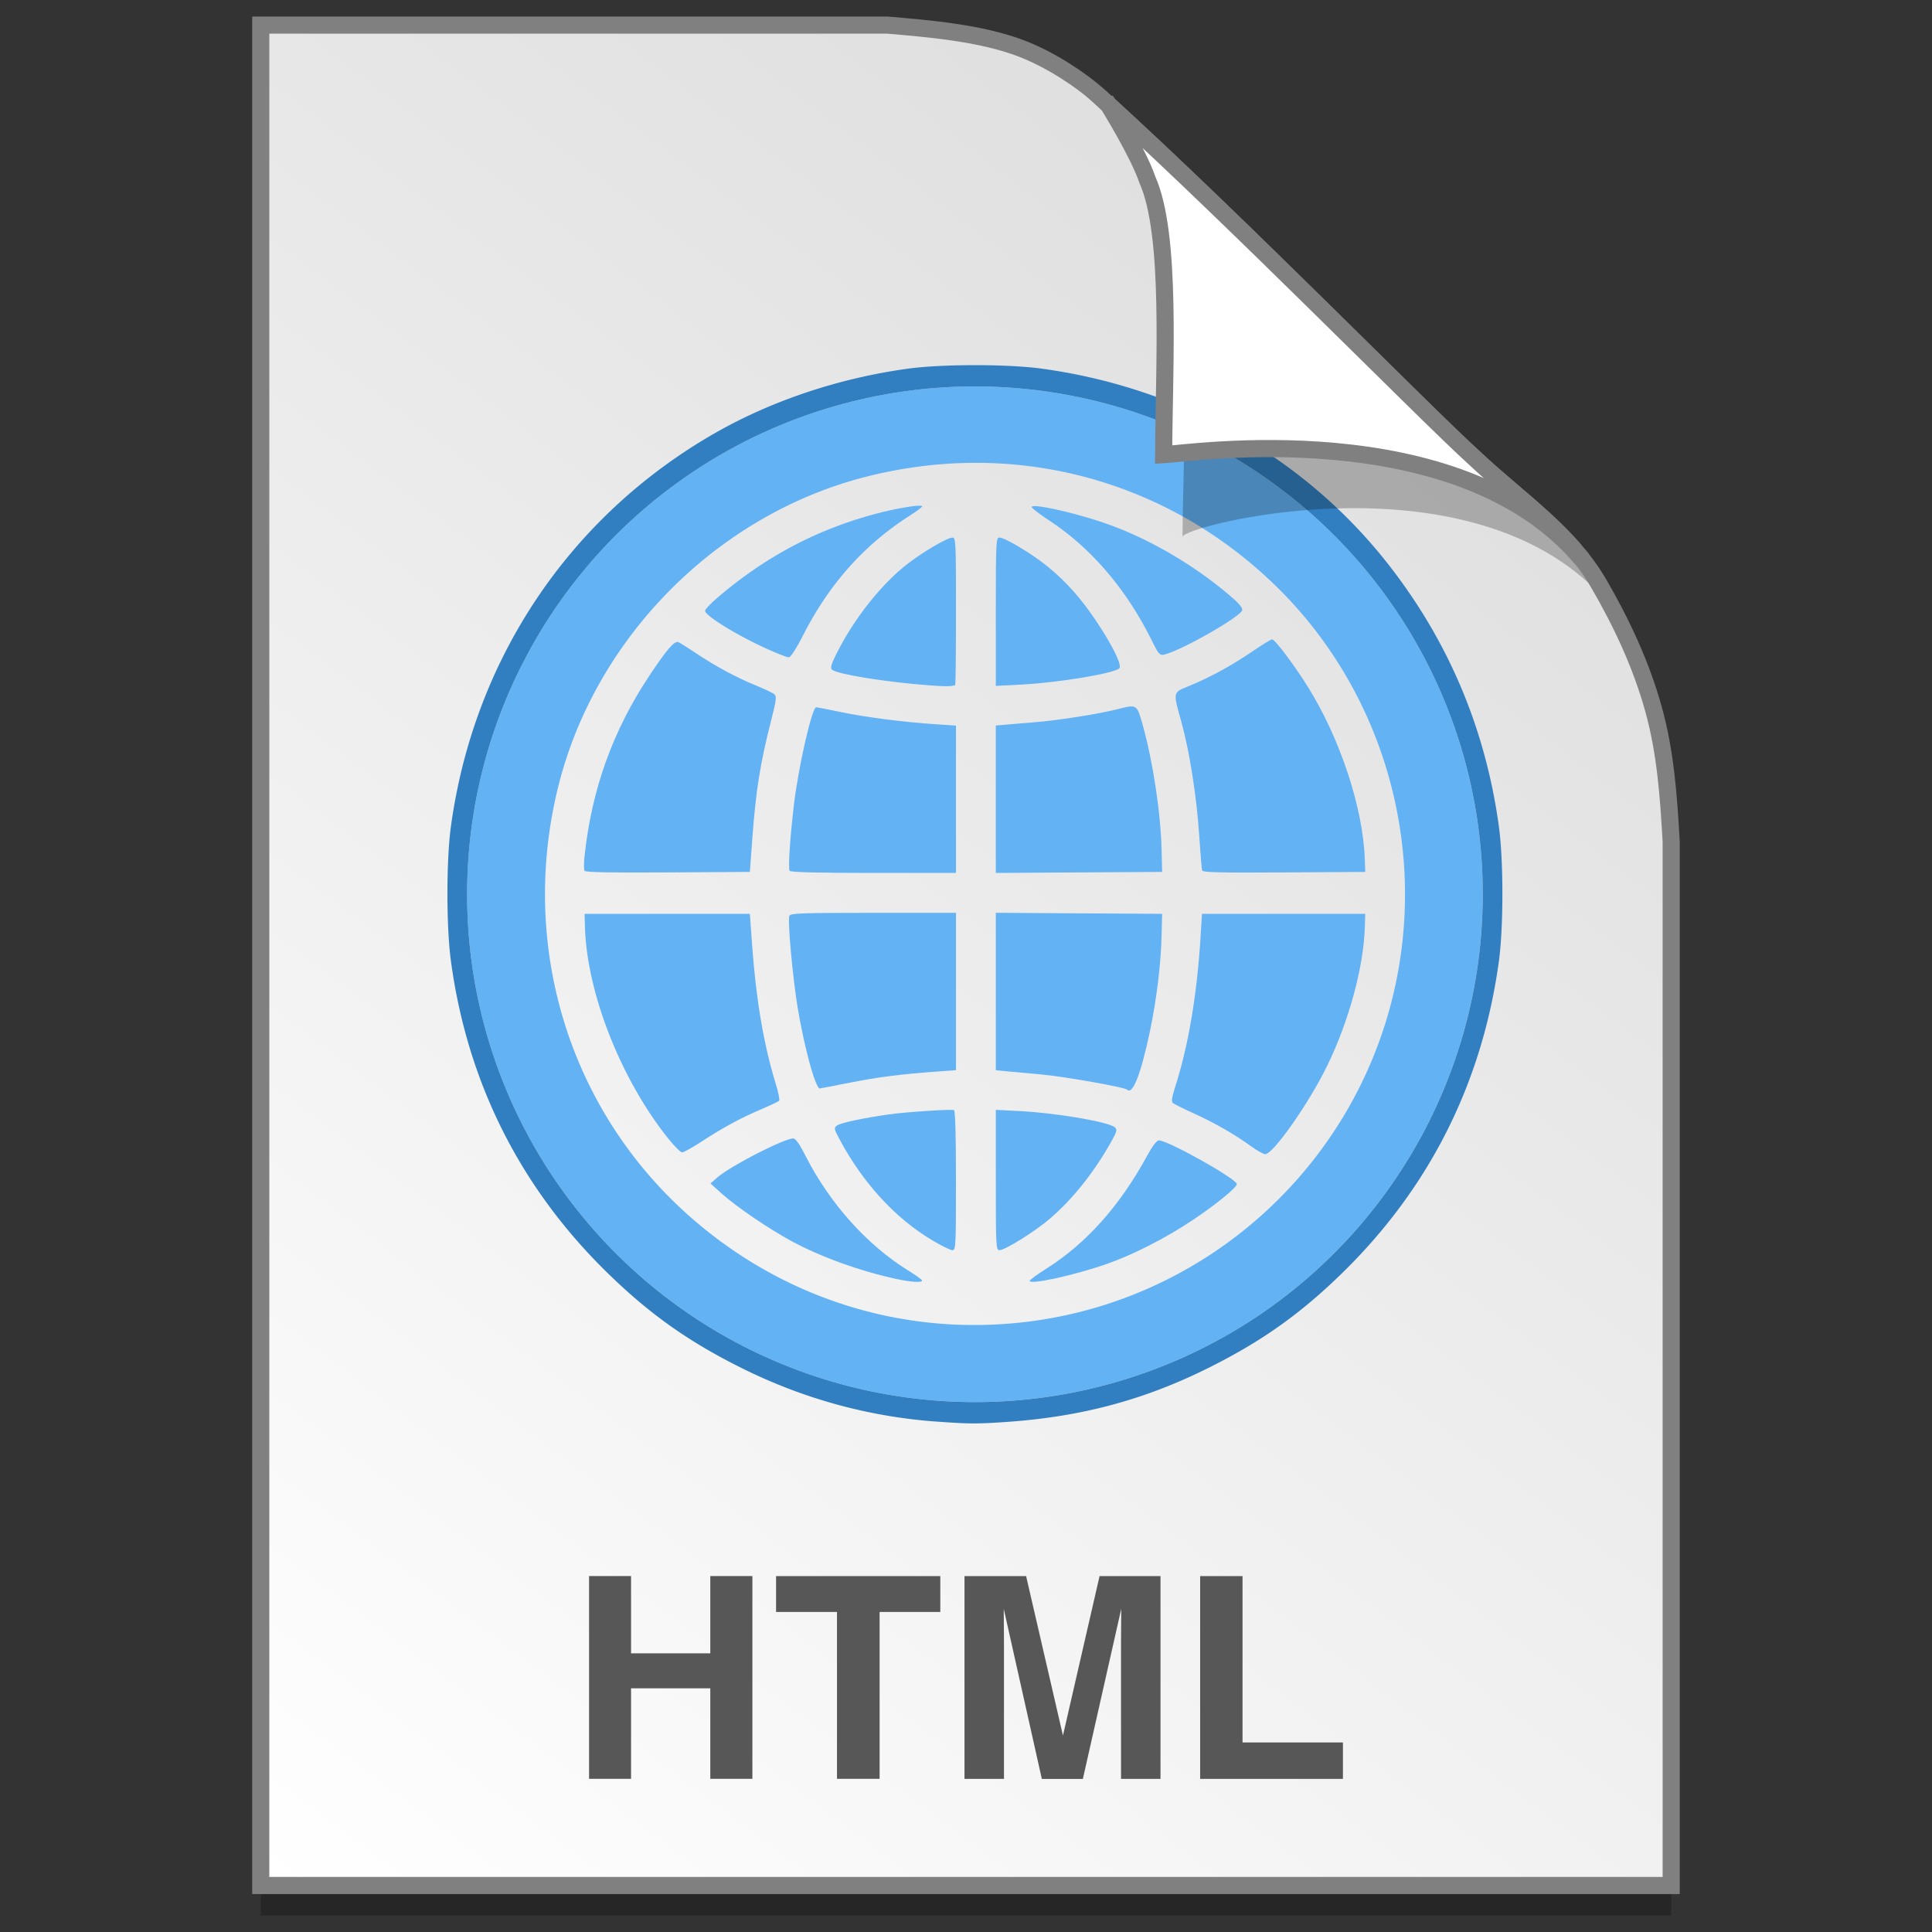
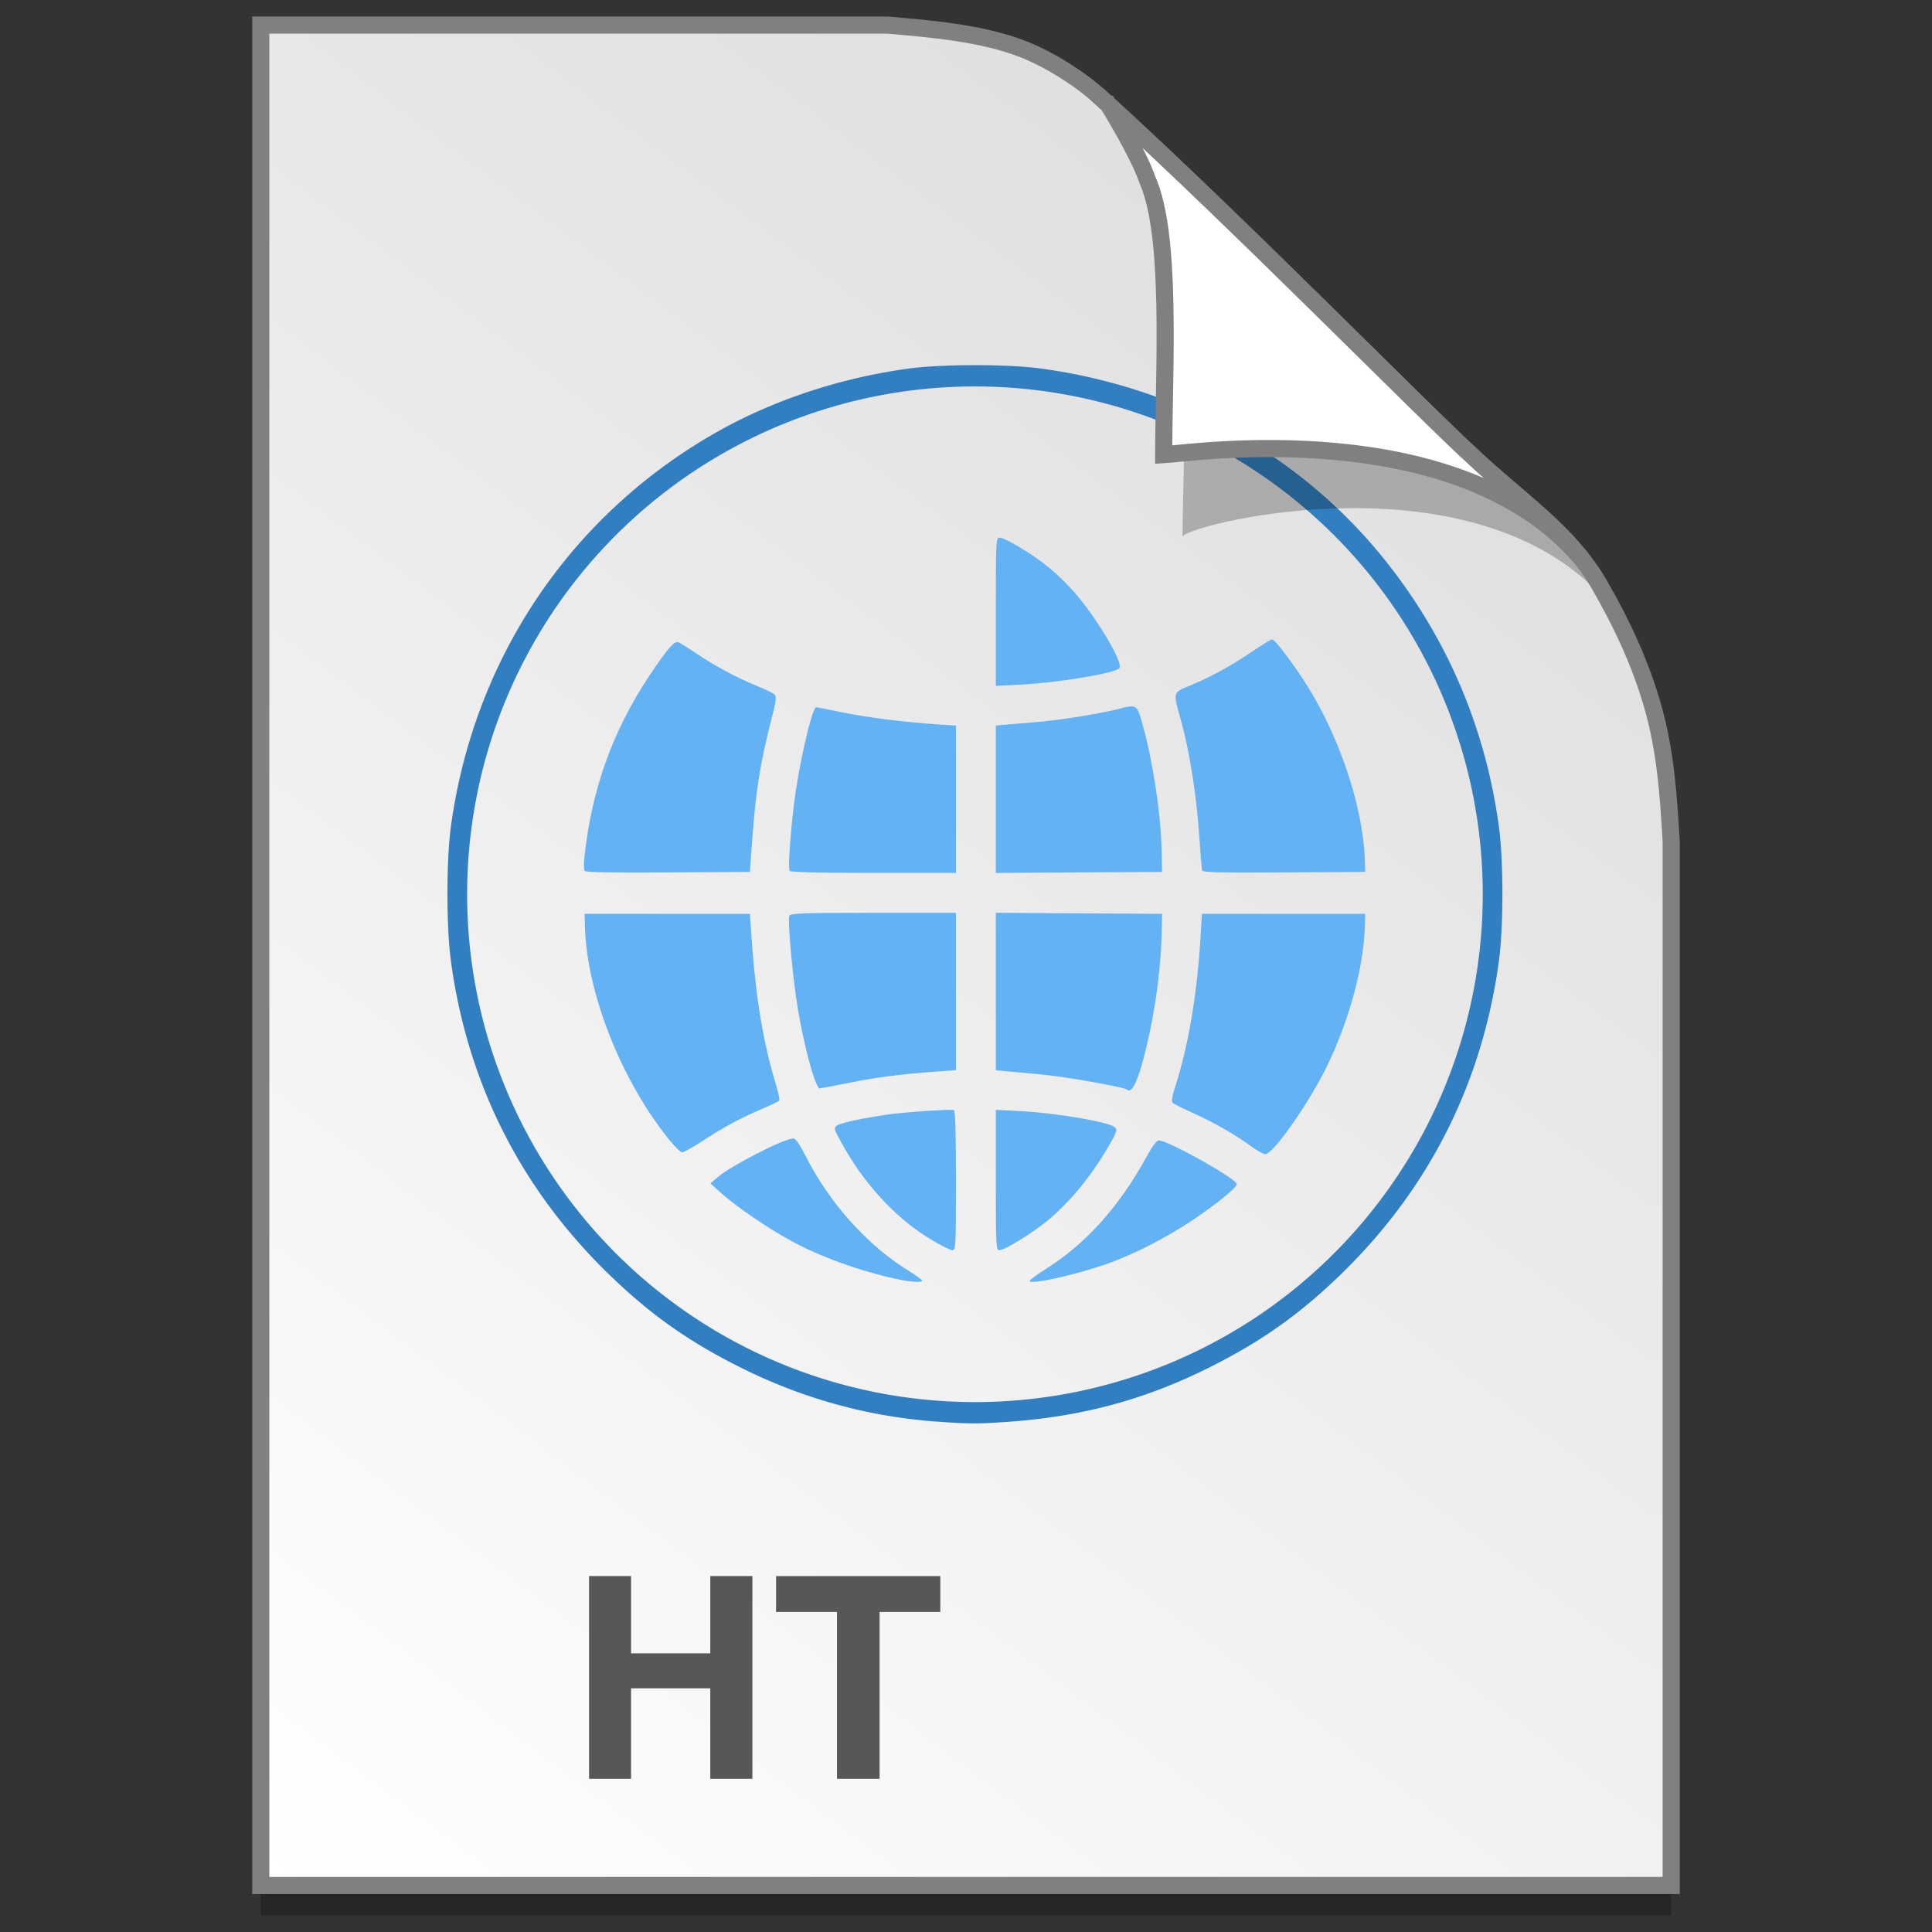
<svg xmlns="http://www.w3.org/2000/svg" xmlns:ns1="http://www.inkscape.org/namespaces/inkscape" xmlns:ns2="http://sodipodi.sourceforge.net/DTD/sodipodi-0.dtd" xmlns:ns3="http://www.openswatchbook.org/uri/2009/osb" xmlns:xlink="http://www.w3.org/1999/xlink" width="128" height="128" viewBox="0 0 33.867 33.867" version="1.1" id="svg1038" ns1:version="0.92.2 5c3e80d, 2017-08-06" ns2:docname="text-html.svg">
  <rect x="0" y="0" width="33.867" height="33.867" fill="#333333" stroke="none" />
  <defs id="defs1032">
    <linearGradient ns3:paint="solid" id="linearGradient6987">
      <stop id="stop6985" offset="0" style="stop-color:#77d2fb;stop-opacity:1;" />
    </linearGradient>
    <linearGradient id="linearGradient1830">
      <stop offset="0" style="stop-color:#d9d9d9;stop-opacity:1" id="stop1826" />
      <stop offset="1" style="stop-color:#ffffff;stop-opacity:1;" id="stop1828" />
    </linearGradient>
    <linearGradient ns1:collect="always" xlink:href="#linearGradient1830" id="linearGradient1503" x1="29.203" y1="263.522" x2="4.584" y2="296.168" gradientUnits="userSpaceOnUse" gradientTransform="matrix(1.001,0,0,1.001,-0.018,-0.291)" />
  </defs>
  <ns2:namedview id="base" pagecolor="#ffffff" bordercolor="#666666" borderopacity="1.0" ns1:pageopacity="0.0" ns1:pageshadow="2" ns1:zoom="2.8" ns1:cx="122.76386" ns1:cy="65.235416" ns1:document-units="mm" ns1:current-layer="layer1" showgrid="false" ns1:window-width="1600" ns1:window-height="814" ns1:window-x="0" ns1:window-y="0" ns1:window-maximized="1" units="px" />
  <g ns1:label="Layer 1" ns1:groupmode="layer" id="layer1" transform="translate(0,-263.133)">
    <path style="opacity:0.25;fill:#000000;fill-opacity:1;stroke:none;stroke-width:1.875;stroke-miterlimit:4;stroke-dasharray:none;stroke-opacity:1" d="M 4.571,264.098 V 296.71 H 29.295 v -18.3 c -0.047,-0.831 -0.102,-1.575 -0.312,-2.33 -0.214,-0.767 -0.552,-1.494 -0.956,-2.189 -0.517,-0.89 -1.39,-1.463 -2.167,-2.192 -0.471,-0.427 -1.488,-1.442 -2.719,-2.653 -1.221,-1.201 -2.653,-2.597 -3.849,-3.681 -0.353,-0.319 -0.866,-0.649 -1.343,-0.84 -0.37,-0.148 -0.805,-0.241 -1.226,-0.303 -0.433,-0.064 -0.851,-0.096 -1.164,-0.124 z" id="path5023" ns1:connector-curvature="0" ns2:nodetypes="ccccascscsscc" />
    <path ns2:nodetypes="ccccascscsscc" ns1:connector-curvature="0" id="path4623-8" d="m 4.571,263.573 v 32.612 H 29.295 v -18.3 c -0.047,-0.831 -0.102,-1.575 -0.312,-2.33 -0.214,-0.767 -0.552,-1.494 -0.956,-2.189 -0.517,-0.89 -1.39,-1.463 -2.167,-2.192 -0.471,-0.427 -1.488,-1.442 -2.719,-2.653 -1.221,-1.201 -2.653,-2.597 -3.849,-3.681 -0.353,-0.319 -0.866,-0.649 -1.343,-0.84 -0.37,-0.148 -0.805,-0.241 -1.226,-0.303 -0.433,-0.064 -0.851,-0.096 -1.164,-0.124 z" style="opacity:1;fill:url(#linearGradient1503);fill-opacity:1;stroke:#808080;stroke-width:0.3;stroke-miterlimit:4;stroke-dasharray:none;stroke-opacity:1" />
    <g id="g2321" transform="translate(-82.262,0.482)">
      <path transform="matrix(0.265,0,0,0.265,0,263.133)" id="path2305" d="m 387.078,73.617 c -0.138,-0.001 -0.426,0.376 -0.777,1.021 -1.807,3.318 -4.026,5.801 -6.676,7.471 -0.596,0.376 -1.086,0.735 -1.088,0.799 -0.006,0.278 2.966,-0.373 5.09,-1.115 1.736,-0.607 3.898,-1.708 5.66,-2.885 1.578,-1.054 2.949,-2.169 2.949,-2.4 0,-0.34 -4.542,-2.887 -5.158,-2.891 z" style="fill:#63b2f4;fill-opacity:1;stroke-width:3.78" ns1:connector-curvature="0" />
      <path transform="matrix(0.265,0,0,0.265,0,263.133)" id="path2303" d="m 362.889,73.488 c -0.618,0.01 -4.122,1.809 -4.996,2.566 l -0.475,0.412 0.777,0.697 c 0.934,0.84 3.032,2.268 4.547,3.096 1.923,1.05 4.546,2 6.967,2.523 0.964,0.209 1.713,0.256 1.711,0.107 -6.1e-4,-0.054 -0.425,-0.359 -0.943,-0.68 -2.707,-1.674 -5.185,-4.446 -6.771,-7.572 -0.402,-0.792 -0.659,-1.153 -0.816,-1.15 z" style="fill:#63b2f4;fill-opacity:1;stroke-width:3.78" ns1:connector-curvature="0" />
      <path transform="matrix(0.265,0,0,0.265,0,263.133)" id="path2301" d="m 373.525,71.613 c -0.212,-0.071 -3.249,0.131 -4.344,0.289 -1.747,0.253 -3.155,0.557 -3.393,0.732 -0.216,0.16 -0.201,0.226 0.221,1.006 1.531,2.831 3.65,5.132 6.041,6.561 v 0.002 c 0.622,0.372 1.239,0.676 1.371,0.676 0.227,0 0.238,-0.244 0.238,-4.611 0,-3.038 -0.045,-4.624 -0.135,-4.654 z" style="fill:#63b2f4;fill-opacity:1;stroke-width:3.78" ns1:connector-curvature="0" />
      <path transform="matrix(0.265,0,0,0.265,0,263.133)" id="path2299" d="m 376.295,71.596 v 4.641 c 0,4.398 0.013,4.641 0.24,4.641 0.377,0 2.389,-1.26 3.369,-2.109 1.512,-1.311 2.871,-3.019 4.025,-5.064 0.367,-0.65 0.407,-0.798 0.254,-0.943 -0.379,-0.361 -3.863,-0.959 -6.34,-1.086 z" style="fill:#63b2f4;fill-opacity:1;stroke-width:3.78" ns1:connector-curvature="0" />
      <path transform="matrix(0.265,0,0,0.265,0,263.133)" id="path2297" d="m 389.932,58.631 -0.088,1.451 c -0.235,3.902 -0.817,7.332 -1.711,10.08 -0.175,0.542 -0.227,0.882 -0.145,0.965 0.07,0.071 0.685,0.38 1.365,0.688 1.398,0.633 2.739,1.4 3.805,2.176 0.399,0.29 0.825,0.532 0.949,0.539 0.519,0.026 2.905,-3.374 4.115,-5.865 1.433,-2.948 2.398,-6.496 2.48,-9.109 l 0.031,-0.924 h -5.402 z" style="fill:#63b2f4;fill-opacity:1;stroke-width:3.78" ns1:connector-curvature="0" />
      <path transform="matrix(0.265,0,0,0.265,0,263.133)" id="path2295" d="m 349.09,58.631 0.029,0.924 c 0.136,4.354 2.4,10.072 5.525,13.963 0.394,0.49 0.799,0.891 0.902,0.891 0.103,0 0.679,-0.319 1.279,-0.711 1.436,-0.936 2.556,-1.545 3.924,-2.129 0.616,-0.263 1.161,-0.519 1.213,-0.57 0.052,-0.051 -0.052,-0.567 -0.23,-1.146 -0.78,-2.53 -1.291,-5.517 -1.549,-9.045 l -0.158,-2.176 h -5.467 z" style="fill:#63b2f4;fill-opacity:1;stroke-width:3.78" ns1:connector-curvature="0" />
      <path transform="matrix(0.265,0,0,0.265,0,263.133)" id="path2293" d="m 368.189,58.564 c -4.765,0 -5.482,0.025 -5.549,0.199 -0.127,0.331 0.216,4.092 0.559,6.139 0.317,1.894 0.834,4.021 1.18,4.852 0.098,0.236 0.209,0.43 0.248,0.43 0.039,0 0.946,-0.174 2.016,-0.387 1.874,-0.372 3.417,-0.567 5.865,-0.742 l 1.152,-0.084 v -5.203 -5.203 z" style="fill:#63b2f4;fill-opacity:1;stroke-width:3.78" ns1:connector-curvature="0" />
      <path transform="matrix(0.265,0,0,0.265,0,263.133)" id="path2291" d="m 376.295,58.561 v 5.207 5.209 l 0.691,0.066 c 0.38,0.037 1.434,0.134 2.34,0.215 1.493,0.133 5.489,0.84 5.65,1 0.372,0.373 0.912,-1.003 1.514,-3.861 0.435,-2.066 0.73,-4.482 0.771,-6.316 l 0.035,-1.451 -5.502,-0.033 z" style="fill:#63b2f4;fill-opacity:1;stroke-width:3.78" ns1:connector-curvature="0" />
      <path transform="matrix(0.265,0,0,0.265,0,263.133)" id="path2289" d="m 364.414,44.965 c -0.28,0 -1.181,3.956 -1.479,6.49 -0.257,2.186 -0.384,4.16 -0.279,4.33 0.057,0.093 1.876,0.139 5.545,0.139 h 5.459 v -4.873 -4.873 l -1.283,-0.084 c -2.141,-0.141 -4.659,-0.462 -6.307,-0.805 -0.858,-0.178 -1.603,-0.324 -1.656,-0.324 z m 21.105,0.01 c -0.207,-0.132 -0.525,-0.047 -1.168,0.117 -1.218,0.312 -3.947,0.744 -5.422,0.859 -0.543,0.043 -1.358,0.111 -1.811,0.15 l -0.824,0.072 v 4.877 4.875 l 5.5,-0.035 5.502,-0.033 -0.035,-1.453 c -0.057,-2.433 -0.571,-5.837 -1.246,-8.252 -0.195,-0.699 -0.289,-1.046 -0.496,-1.178 z" style="fill:#63b2f4;fill-opacity:1;stroke-width:3.78" ns1:connector-curvature="0" />
      <path transform="matrix(0.265,0,0,0.265,0,263.133)" id="path2287" d="m 355.295,40.66 c -0.264,-0.102 -0.749,0.46 -1.934,2.242 -2.407,3.621 -3.803,7.516 -4.273,11.924 -0.048,0.45 -0.048,0.882 0,0.959 0.06,0.099 1.783,0.128 5.512,0.105 l 5.426,-0.033 0.158,-2.156 c 0.233,-3.198 0.52,-5.01 1.248,-7.859 0.335,-1.31 0.372,-1.593 0.223,-1.729 -0.098,-0.089 -0.655,-0.354 -1.234,-0.59 -1.296,-0.528 -2.723,-1.298 -3.984,-2.148 -0.526,-0.355 -1.04,-0.676 -1.141,-0.715 z" style="fill:#63b2f4;fill-opacity:1;stroke-width:3.78" ns1:connector-curvature="0" />
      <path transform="matrix(0.265,0,0,0.265,0,263.133)" id="path2285" d="m 394.572,40.475 c -0.076,0 -0.647,0.348 -1.27,0.773 -1.371,0.937 -2.759,1.7 -4.141,2.275 -1.199,0.499 -1.163,0.341 -0.568,2.5 0.517,1.876 0.988,4.88 1.152,7.363 0.081,1.214 0.169,2.282 0.195,2.373 0.038,0.131 1.186,0.157 5.42,0.131 l 5.373,-0.033 -0.031,-0.859 c -0.12,-3.403 -1.647,-8.008 -3.787,-11.42 -0.918,-1.463 -2.157,-3.104 -2.344,-3.104 z" style="fill:#63b2f4;fill-opacity:1;stroke-width:3.78" ns1:connector-curvature="0" />
      <path transform="matrix(0.265,0,0,0.265,0,263.133)" id="path2283" d="m 376.529,33.742 c -0.22,0 -0.234,0.295 -0.234,4.904 v 4.906 l 1.68,-0.086 c 2.468,-0.126 6.219,-0.752 6.494,-1.084 0.181,-0.219 -0.476,-1.547 -1.568,-3.17 -0.986,-1.465 -1.962,-2.559 -3.16,-3.541 -1.014,-0.831 -2.842,-1.93 -3.211,-1.93 z" style="fill:#63b2f4;fill-opacity:1;stroke-width:3.78" ns1:connector-curvature="0" />
-       <path transform="matrix(0.265,0,0,0.265,0,263.133)" id="path2281" d="m 374.914,23.744 a 33.593,33.593 0 0 0 -2.377,0.084 33.593,33.593 0 0 0 -3.334,0.404 33.593,33.593 0 0 0 -3.275,0.736 33.593,33.593 0 0 0 -3.188,1.059 33.593,33.593 0 0 0 -3.064,1.371 33.593,33.593 0 0 0 -2.912,1.672 33.593,33.593 0 0 0 -2.732,1.953 33.593,33.593 0 0 0 -2.521,2.215 33.593,33.593 0 0 0 -2.289,2.457 33.593,33.593 0 0 0 -2.033,2.674 33.593,33.593 0 0 0 -1.754,2.863 33.593,33.593 0 0 0 -1.461,3.023 33.593,33.593 0 0 0 -1.152,3.154 33.593,33.593 0 0 0 -0.83,3.254 33.593,33.593 0 0 0 -0.502,3.32 33.593,33.593 0 0 0 -0.168,3.354 33.593,33.593 0 0 0 0.084,2.375 33.593,33.593 0 0 0 0.404,3.334 33.593,33.593 0 0 0 0.736,3.277 33.593,33.593 0 0 0 1.059,3.186 33.593,33.593 0 0 0 1.371,3.064 33.593,33.593 0 0 0 1.672,2.914 33.593,33.593 0 0 0 1.953,2.73 33.593,33.593 0 0 0 2.215,2.523 33.593,33.593 0 0 0 2.457,2.289 33.593,33.593 0 0 0 2.674,2.031 33.593,33.593 0 0 0 2.863,1.756 33.593,33.593 0 0 0 3.023,1.459 33.593,33.593 0 0 0 3.154,1.152 33.593,33.593 0 0 0 3.254,0.83 33.593,33.593 0 0 0 3.318,0.502 33.593,33.593 0 0 0 3.355,0.168 33.593,33.593 0 0 0 2.375,-0.084 33.593,33.593 0 0 0 3.334,-0.404 33.593,33.593 0 0 0 3.275,-0.736 33.593,33.593 0 0 0 3.188,-1.059 33.593,33.593 0 0 0 3.064,-1.371 33.593,33.593 0 0 0 2.914,-1.67 33.593,33.593 0 0 0 2.73,-1.953 33.593,33.593 0 0 0 2.523,-2.217 33.593,33.593 0 0 0 2.289,-2.457 33.593,33.593 0 0 0 2.031,-2.674 33.593,33.593 0 0 0 1.756,-2.861 33.593,33.593 0 0 0 1.459,-3.025 33.593,33.593 0 0 0 1.152,-3.154 33.593,33.593 0 0 0 0.83,-3.252 33.593,33.593 0 0 0 0.502,-3.32 33.593,33.593 0 0 0 0.168,-3.354 33.593,33.593 0 0 0 -0.084,-2.377 33.593,33.593 0 0 0 -0.404,-3.334 33.593,33.593 0 0 0 -0.736,-3.275 33.593,33.593 0 0 0 -1.059,-3.188 33.593,33.593 0 0 0 -1.371,-3.064 33.593,33.593 0 0 0 -1.672,-2.912 33.593,33.593 0 0 0 -1.953,-2.732 33.593,33.593 0 0 0 -2.215,-2.521 33.593,33.593 0 0 0 -2.457,-2.289 33.593,33.593 0 0 0 -2.674,-2.033 33.593,33.593 0 0 0 -2.863,-1.754 33.593,33.593 0 0 0 -3.023,-1.461 33.593,33.593 0 0 0 -3.154,-1.152 33.593,33.593 0 0 0 -3.252,-0.83 33.593,33.593 0 0 0 -3.32,-0.502 33.593,33.593 0 0 0 -3.354,-0.168 z m 0.049,5.053 c 7.243,-0.003 14.189,2.741 19.621,7.918 6.8,6.48 9.957,16.051 8.379,25.396 -2.095,12.403 -12.132,21.986 -24.625,23.508 -8.487,1.034 -16.847,-1.759 -23.098,-7.715 -7.459,-7.108 -10.44,-17.691 -7.848,-27.857 2.493,-9.779 10.516,-17.82 20.273,-20.318 2.435,-0.623 4.883,-0.931 7.297,-0.932 z m -3.541,2.881 c 0,-0.141 -1.422,0.071 -2.779,0.416 -4.082,1.037 -7.629,2.906 -10.889,5.736 -0.38,0.329 -0.69,0.67 -0.691,0.758 -0.003,0.315 2.114,1.62 4.053,2.496 0.705,0.319 1.372,0.578 1.482,0.578 0.124,3.78e-4 0.493,-0.568 0.961,-1.484 1.712,-3.353 4.005,-5.931 6.973,-7.842 0.489,-0.315 0.891,-0.611 0.891,-0.658 z m 7.246,0.043 c 0,0.067 0.547,0.485 1.217,0.928 2.715,1.794 5.022,4.489 6.68,7.807 0.522,1.044 0.568,1.097 0.904,1.014 1.13,-0.279 4.939,-2.445 5.117,-2.91 0.051,-0.132 -0.141,-0.393 -0.553,-0.756 -2.399,-2.116 -5.51,-3.958 -8.406,-4.975 -2.071,-0.727 -4.959,-1.372 -4.959,-1.107 z m -5.24,2.021 c -0.368,0 -2.196,1.097 -3.207,1.926 -1.601,1.313 -3.24,3.393 -4.332,5.498 -0.462,0.891 -0.559,1.178 -0.436,1.303 0.329,0.331 4.138,0.916 7.088,1.088 0.362,0.02 0.737,0.019 0.834,-0.004 0.097,-0.022 0.2,-0.041 0.23,-0.041 0.03,0 0.055,-2.198 0.055,-4.885 0,-4.59 -0.013,-4.885 -0.232,-4.885 z" style="fill:#63b2f4;fill-opacity:1;stroke-width:3.78" ns1:connector-curvature="0" />
      <path transform="matrix(0.265,0,0,0.265,0,263.133)" id="path4466" d="m 370.498,22.566 c -4.6,0.63 -9.087,2.135 -12.885,4.324 -9.564,5.512 -15.87,14.951 -17.367,25.996 -0.302,2.224 -0.301,6.595 0.002,8.846 1.081,8.039 4.585,15.016 10.375,20.666 2.768,2.701 5.318,4.512 8.818,6.258 4.101,2.046 8.431,3.238 12.949,3.564 v -0.002 c 2.14,0.157 2.717,0.158 4.762,0.012 4.873,-0.35 9.007,-1.467 13.23,-3.574 3.501,-1.746 6.052,-3.557 8.82,-6.258 5.786,-5.646 9.284,-12.613 10.375,-20.666 0.303,-2.239 0.303,-6.607 0,-8.846 -0.886,-6.542 -3.397,-12.441 -7.48,-17.578 -5.539,-6.968 -13.619,-11.489 -22.771,-12.742 -2.238,-0.307 -6.59,-0.307 -8.828,0 z m 4.416,1.178 a 33.593,33.593 0 0 1 3.354,0.168 33.593,33.593 0 0 1 3.32,0.502 33.593,33.593 0 0 1 3.252,0.83 33.593,33.593 0 0 1 3.154,1.152 33.593,33.593 0 0 1 3.023,1.461 33.593,33.593 0 0 1 2.863,1.754 33.593,33.593 0 0 1 2.674,2.033 33.593,33.593 0 0 1 2.457,2.289 33.593,33.593 0 0 1 2.215,2.521 33.593,33.593 0 0 1 1.953,2.732 33.593,33.593 0 0 1 1.672,2.912 33.593,33.593 0 0 1 1.371,3.064 33.593,33.593 0 0 1 1.059,3.188 33.593,33.593 0 0 1 0.736,3.275 33.593,33.593 0 0 1 0.404,3.334 33.593,33.593 0 0 1 0.084,2.377 33.593,33.593 0 0 1 -0.168,3.354 33.593,33.593 0 0 1 -0.502,3.32 33.593,33.593 0 0 1 -0.83,3.252 33.593,33.593 0 0 1 -1.152,3.154 33.593,33.593 0 0 1 -1.459,3.025 33.593,33.593 0 0 1 -1.756,2.861 33.593,33.593 0 0 1 -2.031,2.674 33.593,33.593 0 0 1 -2.289,2.457 33.593,33.593 0 0 1 -2.523,2.217 33.593,33.593 0 0 1 -2.73,1.953 33.593,33.593 0 0 1 -2.914,1.67 33.593,33.593 0 0 1 -3.064,1.371 33.593,33.593 0 0 1 -3.188,1.059 33.593,33.593 0 0 1 -3.275,0.736 33.593,33.593 0 0 1 -3.334,0.404 33.593,33.593 0 0 1 -2.375,0.084 33.593,33.593 0 0 1 -3.355,-0.168 33.593,33.593 0 0 1 -3.318,-0.502 33.593,33.593 0 0 1 -3.254,-0.83 33.593,33.593 0 0 1 -3.154,-1.152 33.593,33.593 0 0 1 -3.023,-1.459 33.593,33.593 0 0 1 -2.863,-1.756 33.593,33.593 0 0 1 -2.674,-2.031 33.593,33.593 0 0 1 -2.457,-2.289 33.593,33.593 0 0 1 -2.215,-2.523 33.593,33.593 0 0 1 -1.953,-2.73 33.593,33.593 0 0 1 -1.672,-2.914 33.593,33.593 0 0 1 -1.371,-3.064 33.593,33.593 0 0 1 -1.059,-3.186 33.593,33.593 0 0 1 -0.736,-3.277 33.593,33.593 0 0 1 -0.404,-3.334 33.593,33.593 0 0 1 -0.084,-2.375 33.593,33.593 0 0 1 0.168,-3.354 33.593,33.593 0 0 1 0.502,-3.32 33.593,33.593 0 0 1 0.83,-3.254 33.593,33.593 0 0 1 1.152,-3.154 33.593,33.593 0 0 1 1.461,-3.023 33.593,33.593 0 0 1 1.754,-2.863 33.593,33.593 0 0 1 2.033,-2.674 33.593,33.593 0 0 1 2.289,-2.457 33.593,33.593 0 0 1 2.521,-2.215 33.593,33.593 0 0 1 2.732,-1.953 33.593,33.593 0 0 1 2.912,-1.672 33.593,33.593 0 0 1 3.064,-1.371 33.593,33.593 0 0 1 3.188,-1.059 33.593,33.593 0 0 1 3.275,-0.736 33.593,33.593 0 0 1 3.334,-0.404 33.593,33.593 0 0 1 2.377,-0.084 z" style="fill:#317fc1;fill-opacity:1;stroke-width:3.78" ns1:connector-curvature="0" />
    </g>
    <path ns2:nodetypes="ccccsccsc" ns1:connector-curvature="0" id="path1355-3" d="m 19.751,265.484 c 0.016,0.026 0.561,0.905 0.728,1.399 0.452,1.012 0.259,3.972 0.25,5.659 0.028,-0.194 4.691,-1.396 7.111,0.805 -0.015,-0.027 -0.049,-0.08 -0.125,-0.186 -0.072,-0.1 -0.183,-0.249 -0.372,-0.442 -0.528,-0.605 -0.231,-0.085 -0.805,-0.682 -0.497,-0.45 -1.569,-1.52 -2.868,-2.798 -1.241,-1.221 -2.687,-2.63 -3.919,-3.754 z" style="opacity:0.248;fill:#000000;fill-opacity:1;stroke:none;stroke-width:0.3;stroke-miterlimit:4;stroke-dasharray:none;stroke-opacity:1" />
    <path style="opacity:1;fill:#ffffff;fill-opacity:1;stroke:#808080;stroke-width:0.3;stroke-miterlimit:4;stroke-dasharray:none;stroke-opacity:1" d="m 19.424,264.961 c 0.015,0.025 0.532,0.858 0.69,1.326 0.428,0.96 0.292,3.218 0.284,4.817 0.429,-0.022 5.16,-0.737 7.328,1.824 -0.029,-0.051 -0.103,-0.093 -0.144,-0.173 -0.501,-0.573 -1.14,-1.034 -1.724,-1.582 -0.471,-0.427 -1.488,-1.442 -2.72,-2.653 -1.177,-1.158 -2.548,-2.493 -3.716,-3.559 z" id="path4753-0" ns1:connector-curvature="0" ns2:nodetypes="ccccccsc" />
    <g style="stroke-width:4.084" ns1:transform-center-y="-9.4924686" ns1:transform-center-x="5.4653607" ns1:label="Capa 1" id="layer1-4-9" transform="matrix(0.536,0,0,0.537,-234.934,-13.785)">
      <g style="stroke-width:4.084" id="layer1-3-65-0" ns1:label="Capa 1" transform="translate(0.42,0.035)" />
    </g>
    <g style="stroke-width:4.084" ns1:transform-center-y="-9.4924686" ns1:transform-center-x="5.4653607" ns1:label="Capa 1" id="layer1-4" transform="matrix(0.536,0,0,0.537,-234.934,-13.76)">
      <g style="stroke-width:4.084" id="layer1-3-65" ns1:label="Capa 1" transform="translate(0.42,0.035)" />
    </g>
    <g aria-label="HTML" style="font-style:normal;font-weight:normal;font-size:10.583px;line-height:1.25;font-family:sans-serif;letter-spacing:0px;word-spacing:0px;fill:#575757;fill-opacity:1;stroke:none;stroke-width:0.265" id="text913" transform="translate(1.692)">
      <path d="m 8.634,294.315 v -3.555 h 0.736 v 1.355 h 1.389 v -1.355 h 0.738 v 3.555 h -0.738 v -1.587 H 9.37 v 1.587 z" style="font-style:normal;font-variant:normal;font-weight:bold;font-stretch:normal;font-size:4.939px;font-family:Helvetica;-inkscape-font-specification:'Helvetica Bold';fill:#575757;fill-opacity:1;stroke-width:0.265" id="path915" ns1:connector-curvature="0" />
      <path d="m 14.791,290.761 v 0.629 h -1.064 v 2.925 H 12.98 v -2.925 h -1.068 v -0.629 z" style="font-style:normal;font-variant:normal;font-weight:bold;font-stretch:normal;font-size:4.939px;font-family:Helvetica;-inkscape-font-specification:'Helvetica Bold';fill:#575757;fill-opacity:1;stroke-width:0.265" id="path917" ns1:connector-curvature="0" />
-       <path d="m 17.583,290.761 h 1.068 v 3.555 h -0.692 v -2.404 q 0,-0.104 0.002,-0.289 0.002,-0.188 0.002,-0.289 l -0.673,2.983 H 16.571 l -0.668,-2.983 q 0,0.101 0.002,0.289 0.002,0.186 0.002,0.289 v 2.404 h -0.692 v -3.555 h 1.08 l 0.646,2.795 z" style="font-style:normal;font-variant:normal;font-weight:bold;font-stretch:normal;font-size:4.939px;font-family:Helvetica;-inkscape-font-specification:'Helvetica Bold';fill:#575757;fill-opacity:1;stroke-width:0.265" id="path919" ns1:connector-curvature="0" />
-       <path d="m 19.346,290.761 h 0.743 v 2.916 h 1.76 v 0.639 h -2.503 z" style="font-style:normal;font-variant:normal;font-weight:bold;font-stretch:normal;font-size:4.939px;font-family:Helvetica;-inkscape-font-specification:'Helvetica Bold';fill:#575757;fill-opacity:1;stroke-width:0.265" id="path921" ns1:connector-curvature="0" />
    </g>
  </g>
</svg>